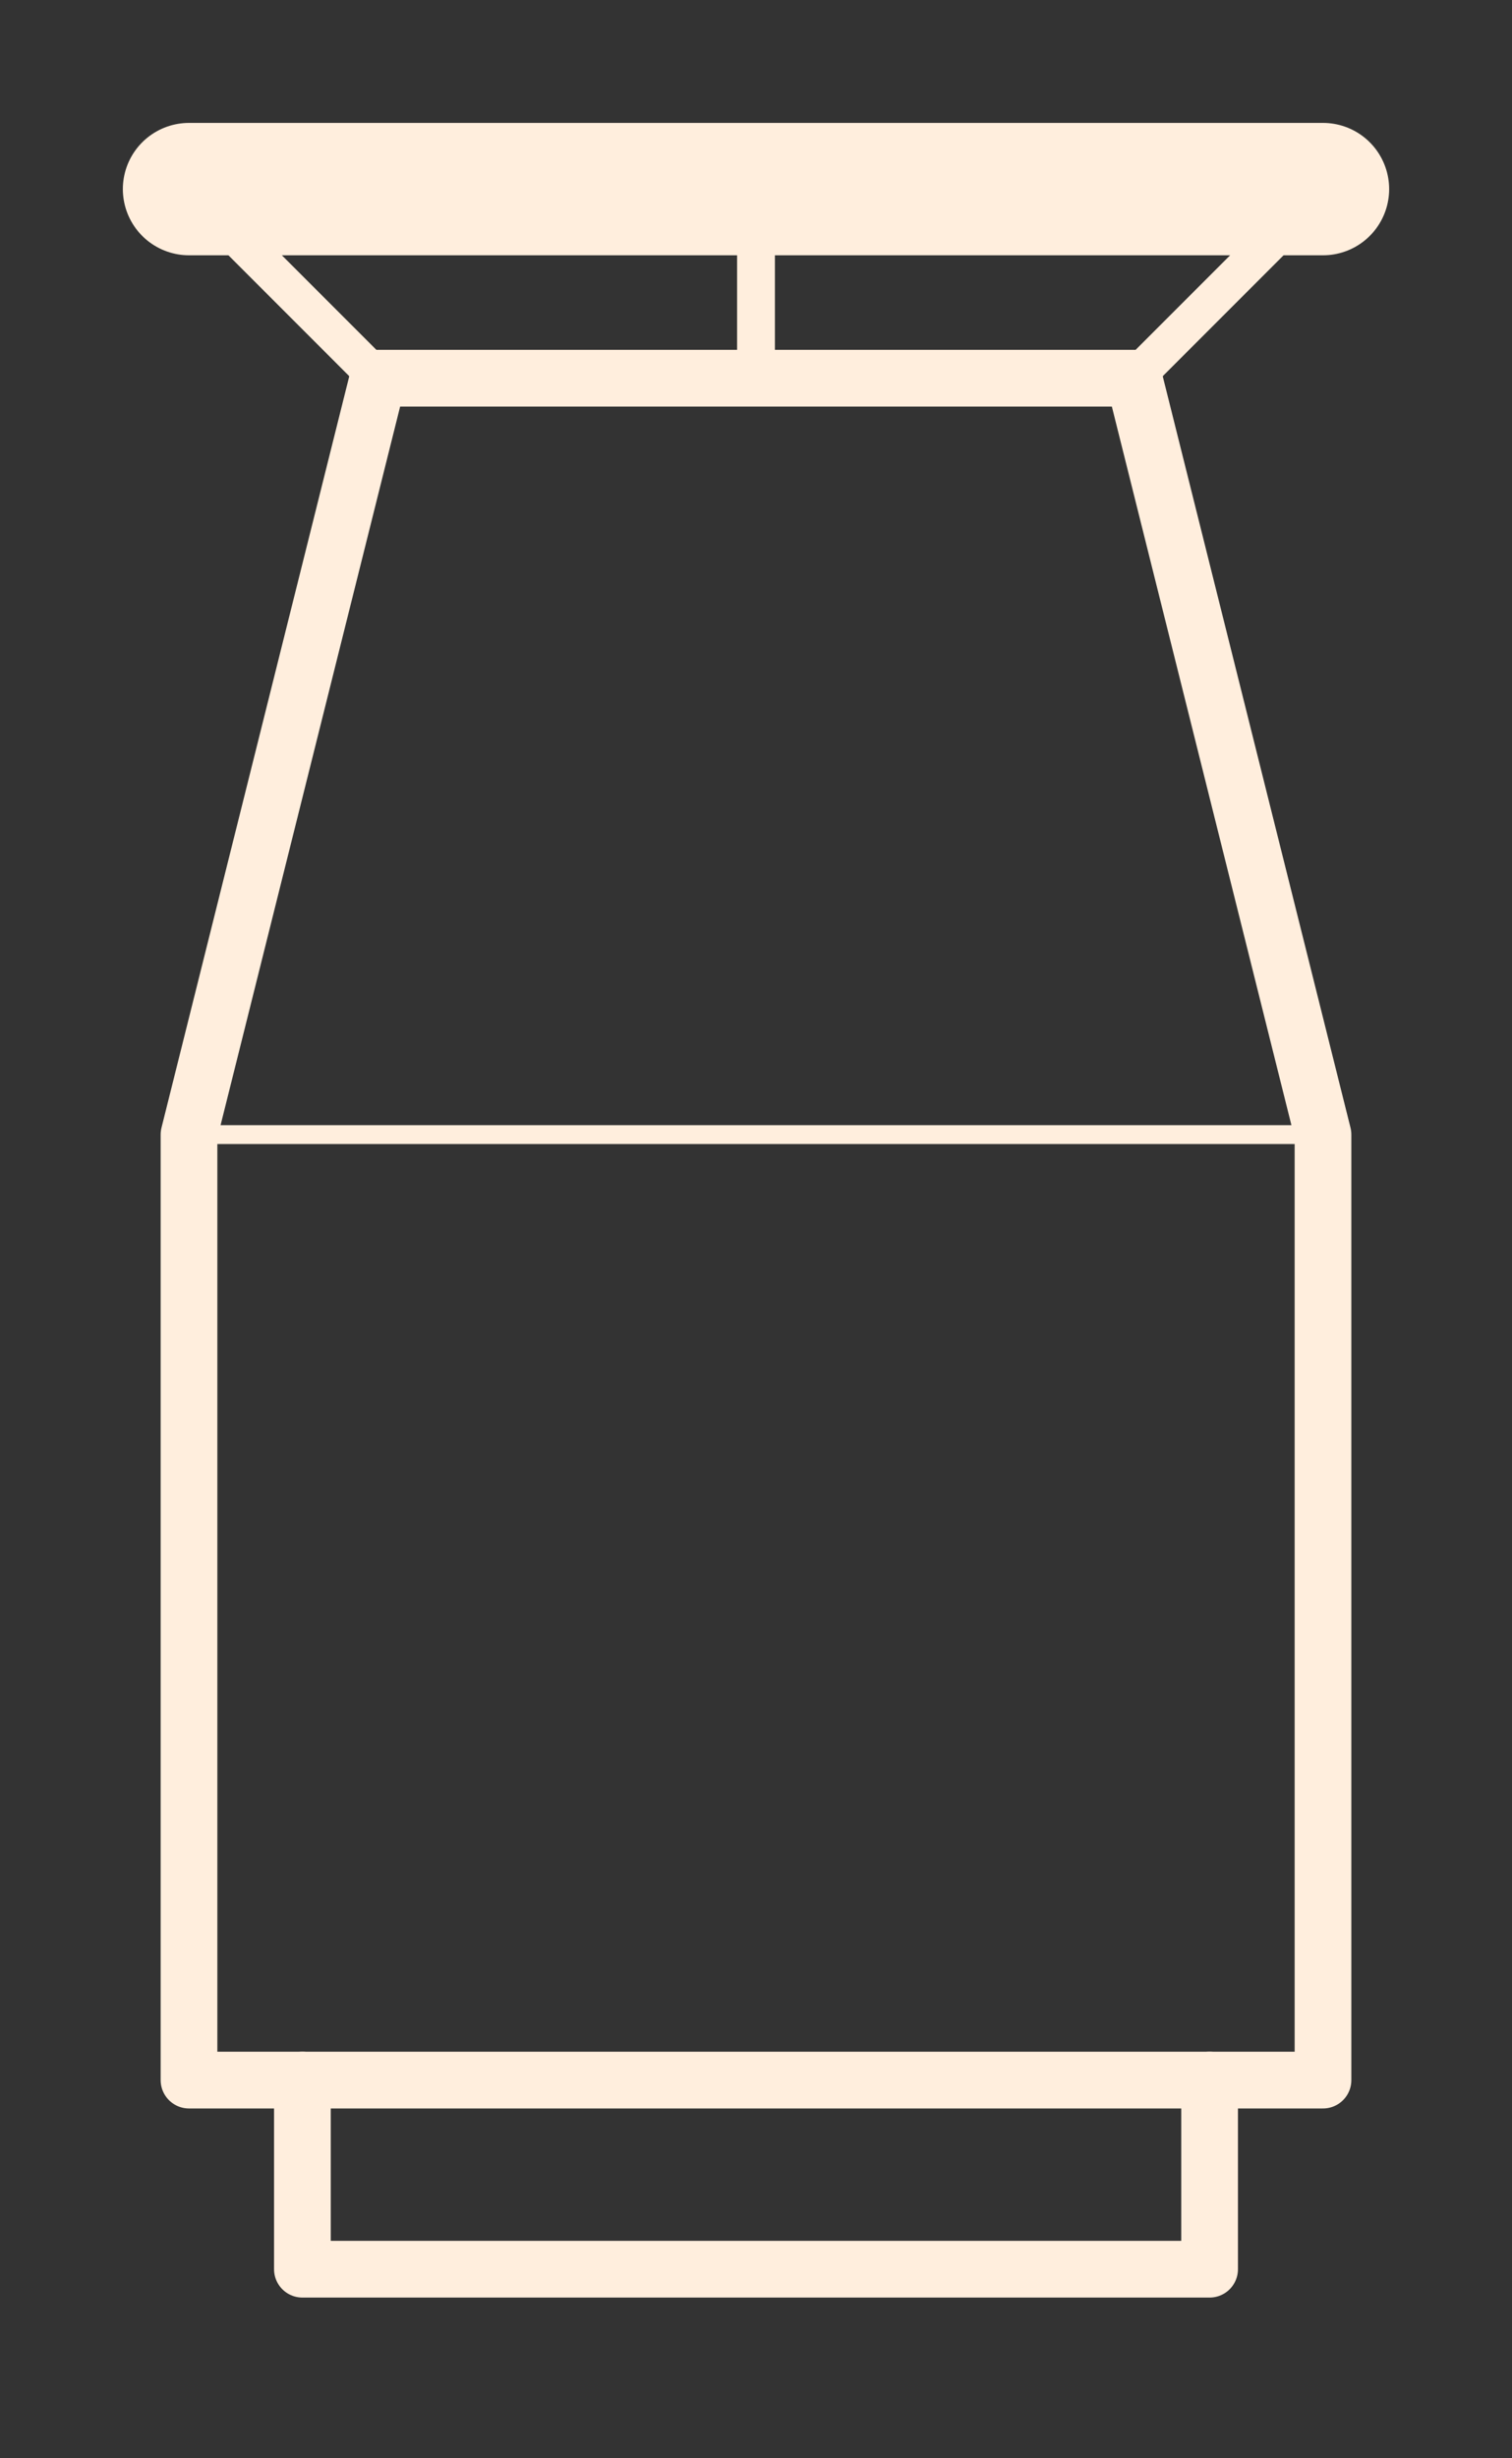
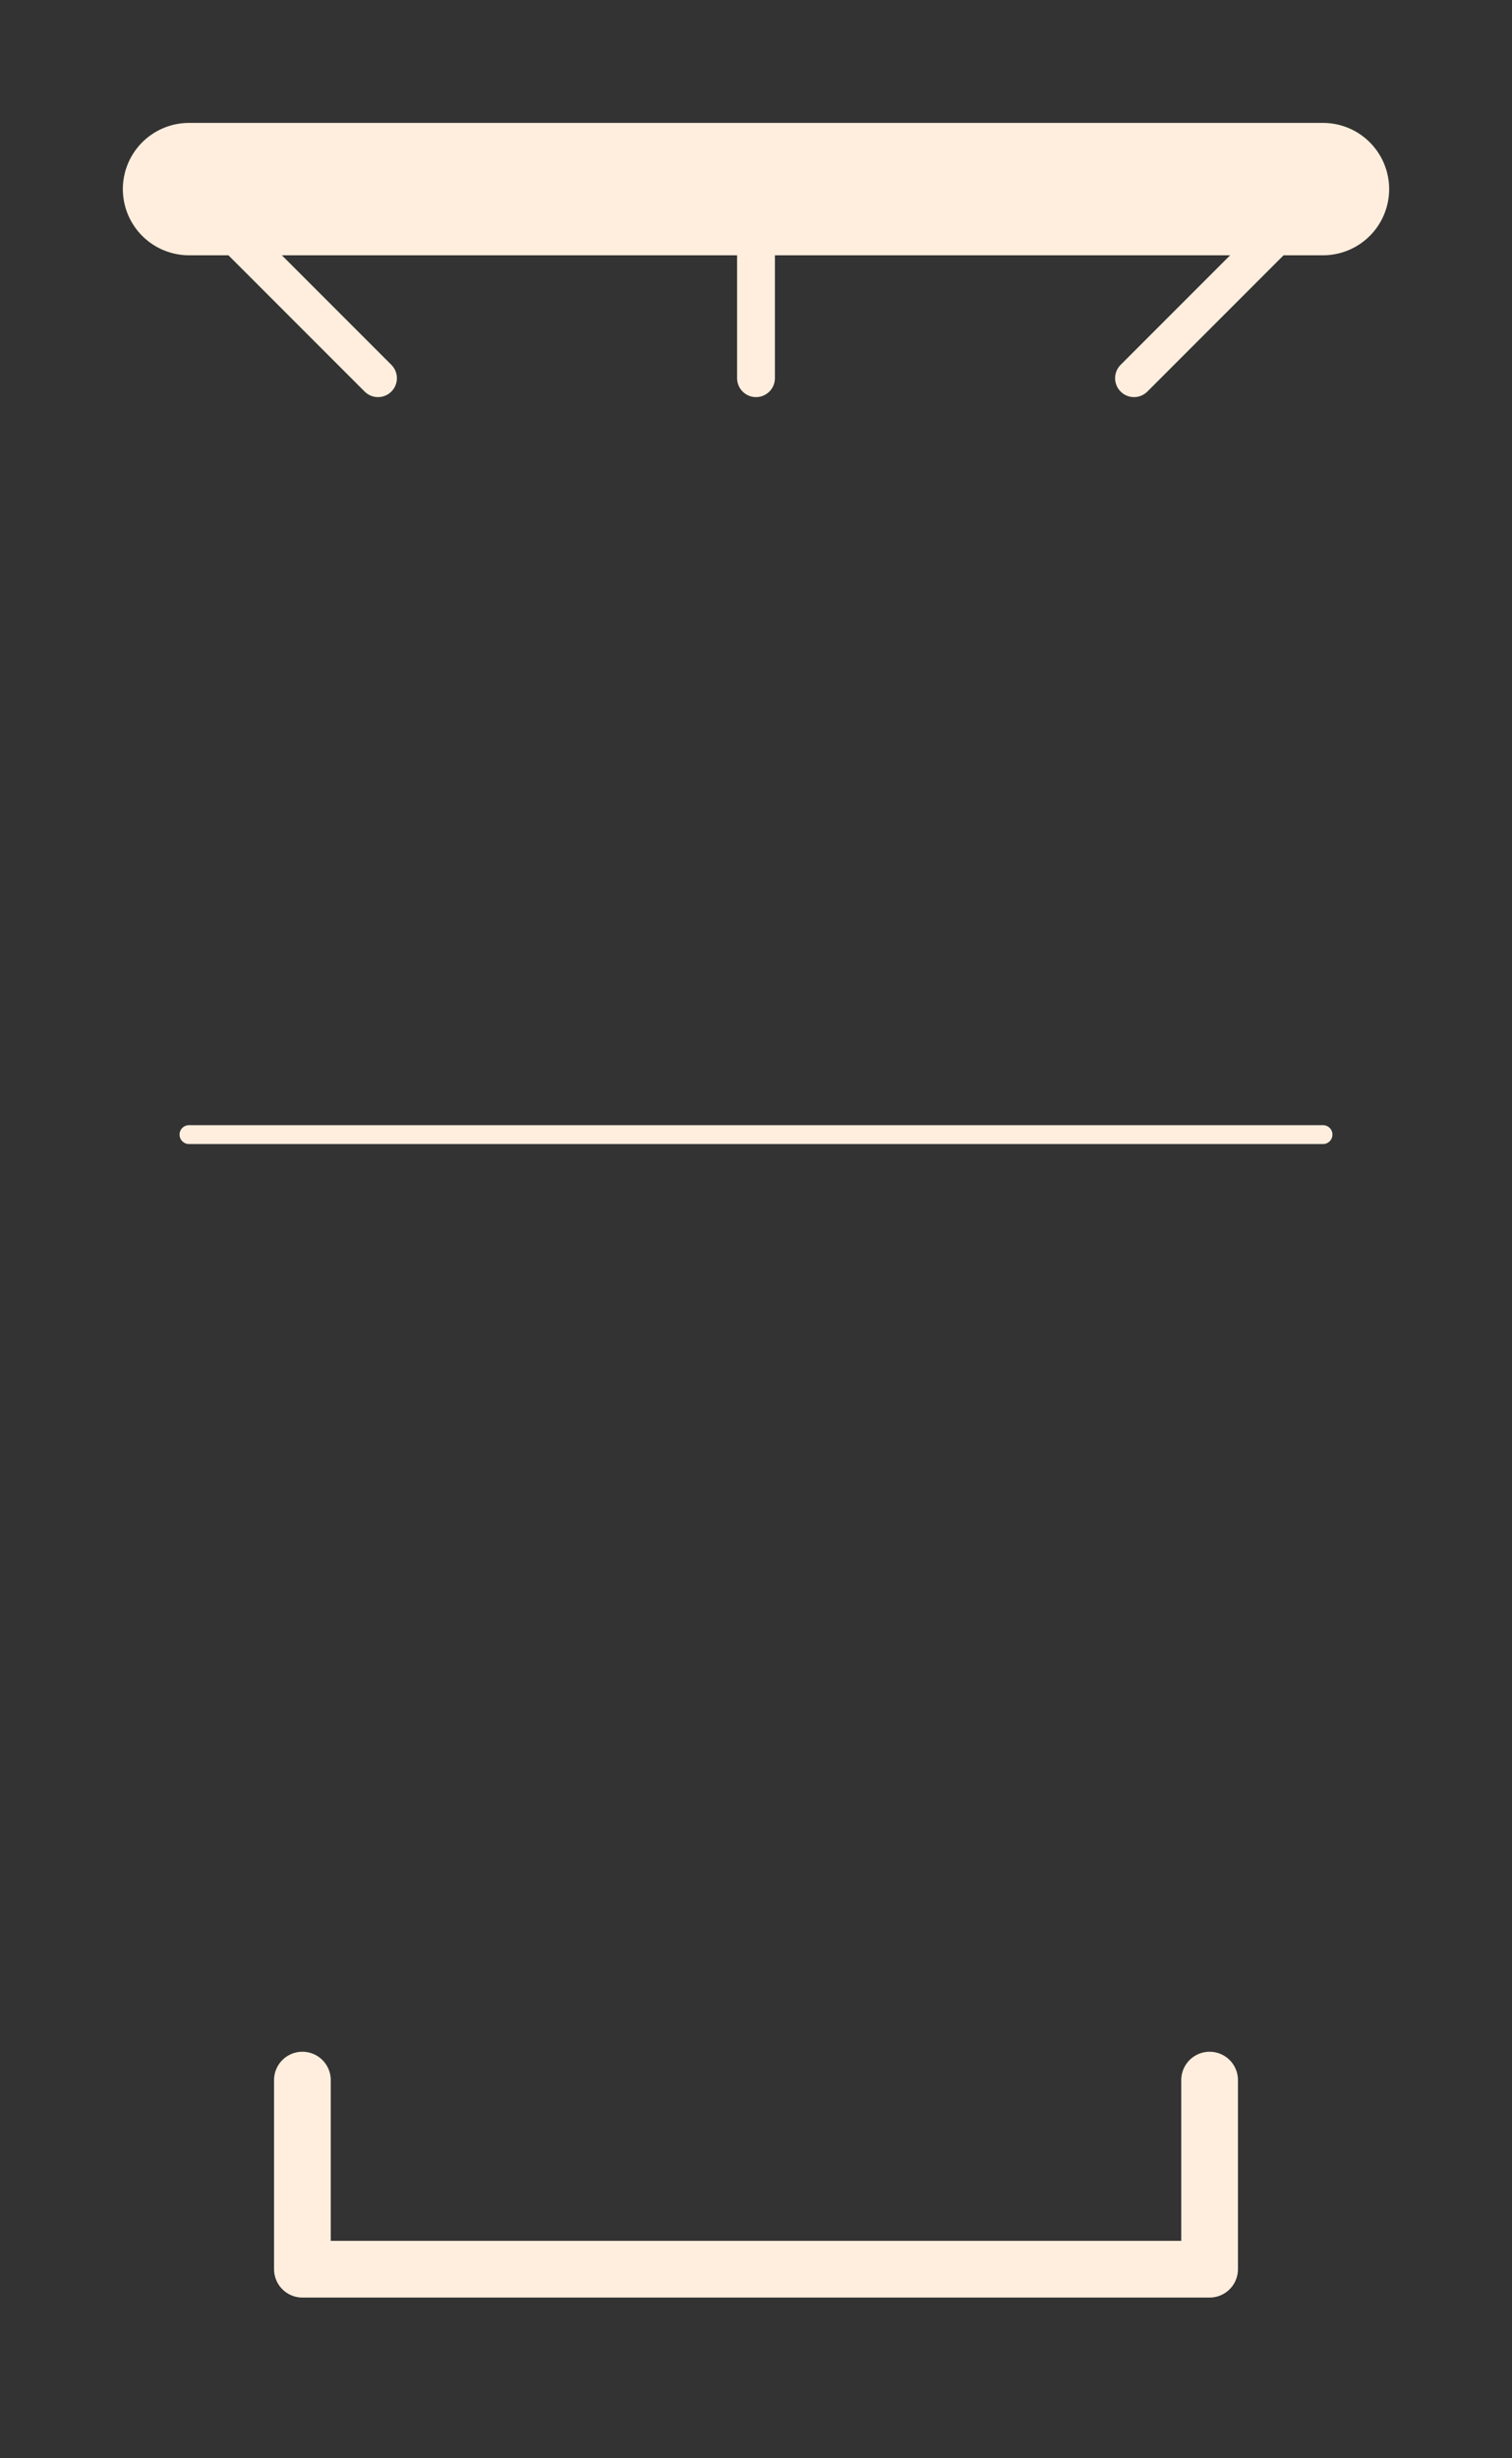
<svg xmlns="http://www.w3.org/2000/svg" viewBox="-4 -5 8 13" xml:lang="en">
  <rect x="-4" y="-5" width="8" height="13" fill="#333333" stroke="none" />
  <style>
    .can-stroke {
      stroke: #FED;
      fill: transparent;
      stroke-linecap: round;
      stroke-linejoin: round;
    }
  </style>
  <path class="can-stroke" stroke-width="0.7" d="M-3 -4 h6" />
-   <path class="can-stroke" stroke-width="0.3" d="       M-2 -3       l-1 4       v5       h6       v-5       l-1 -4       z     " />
  <path class="can-stroke" stroke-width="0.1" d="M-3 1 h6" />
  <path class="can-stroke" stroke-width="0.3" d="       M-2.4 6       v1       h4.8       v-1     " />
  <line class="can-stroke" stroke-width="0.2" x1="-3" y1="-4" x2="-2" y2="-3" />
  <line class="can-stroke" stroke-width="0.2" x1="3" y1="-4" x2="2" y2="-3" />
  <line class="can-stroke" stroke-width="0.2" x1="0" y1="-4" x2="0" y2="-3" />
</svg>